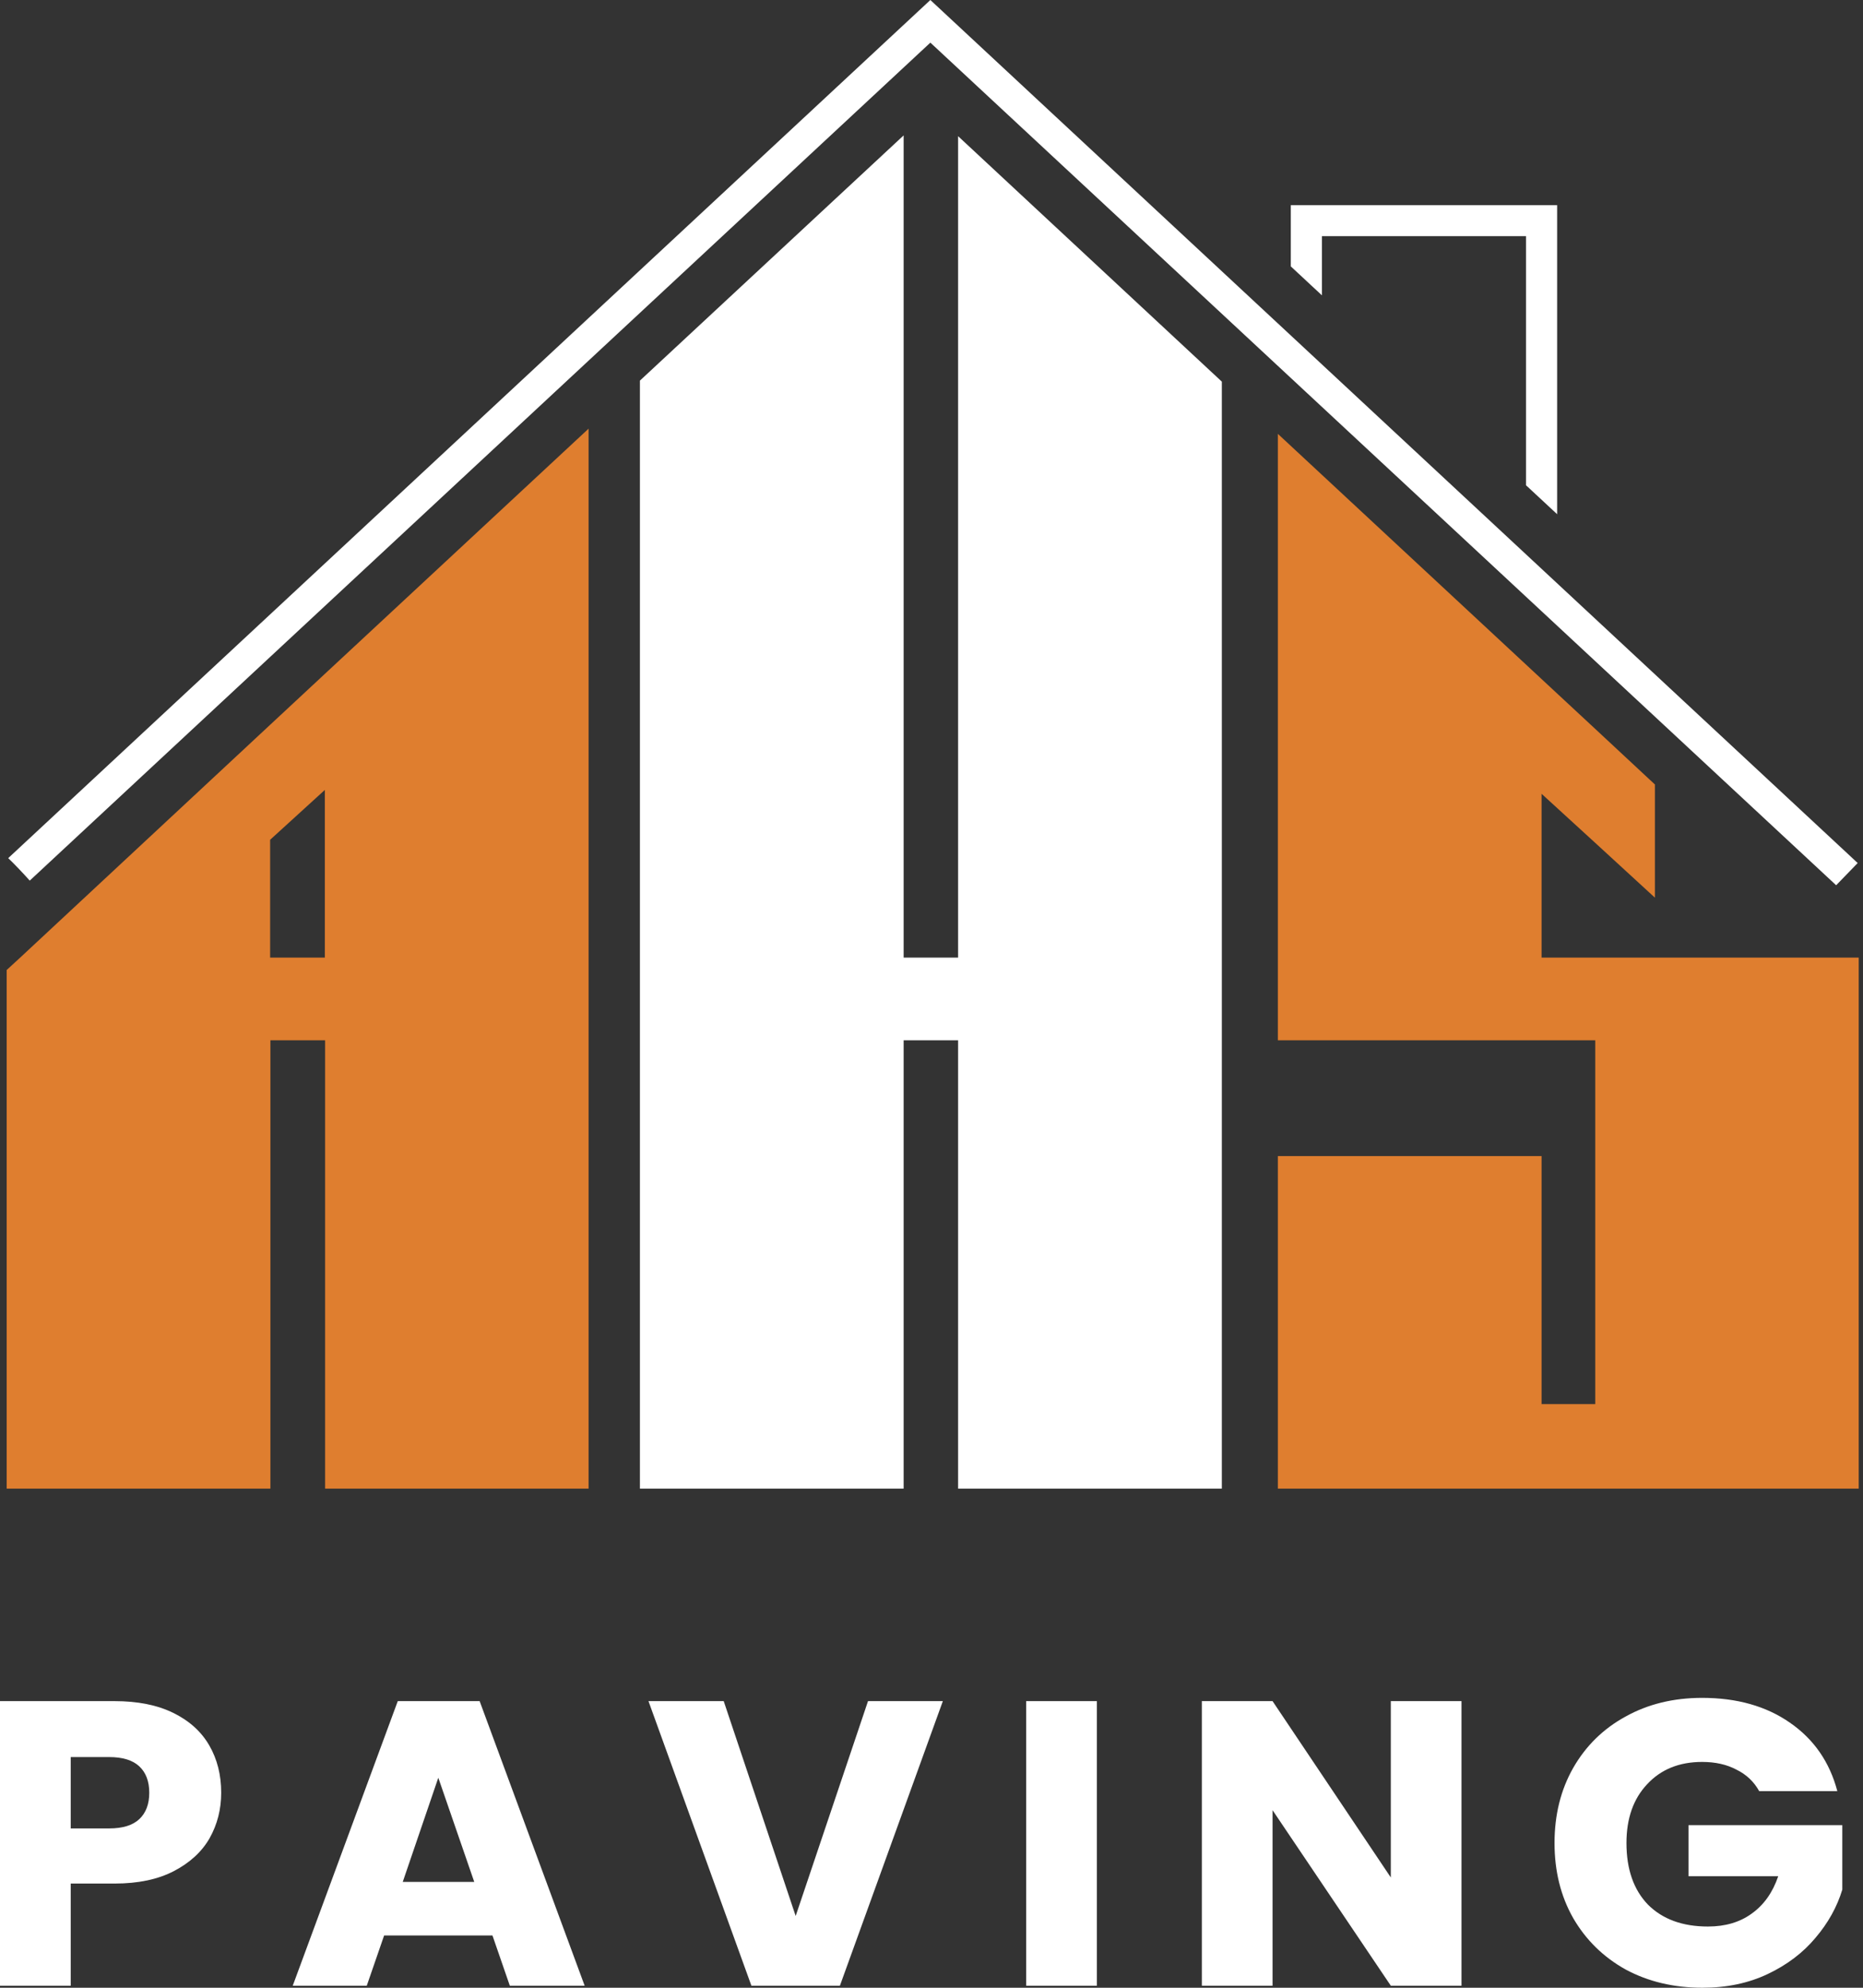
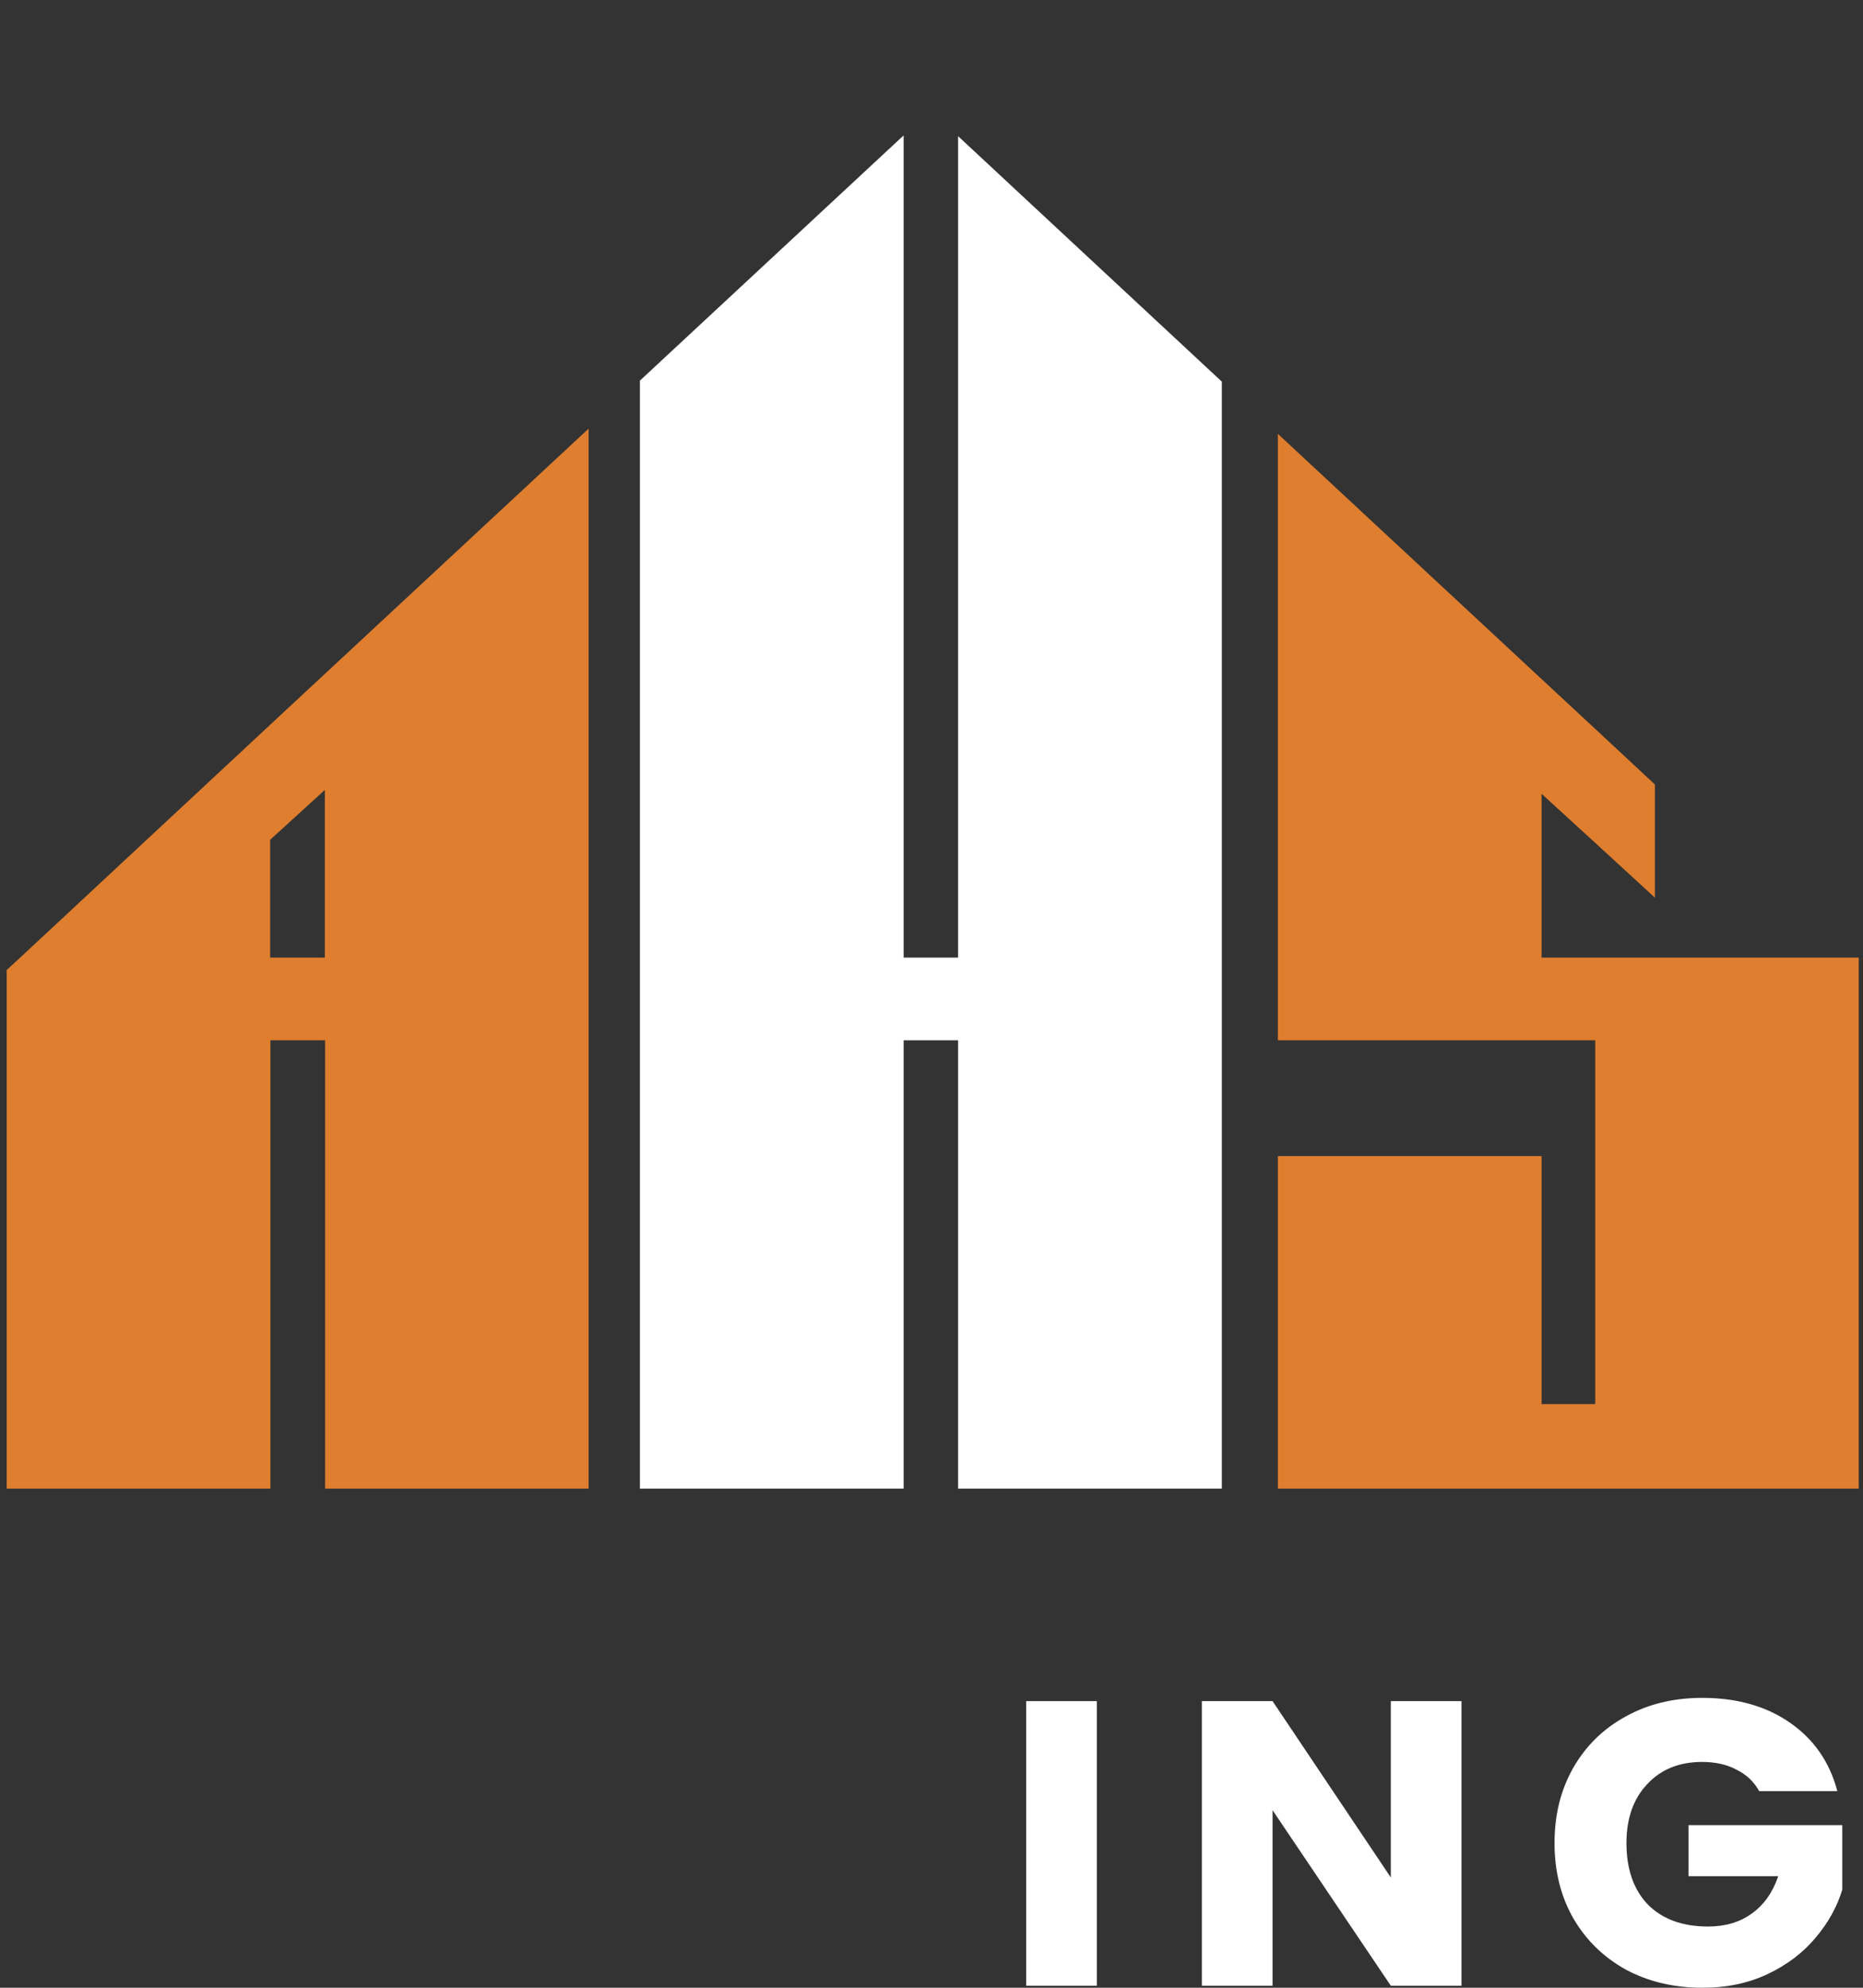
<svg xmlns="http://www.w3.org/2000/svg" width="90" height="96" viewBox="0 0 90 96" fill="none">
  <rect x="0" y="0" width="90" height="96" fill="#333333" stroke="none" />
  <path d="M15.693 32.546L13.05 35.005L0.974 46.249L0.322 46.848V71.894H13.063V50.242H15.706V71.894H28.434V20.703L15.693 32.546ZM13.05 46.249V40.558L15.693 38.15V46.249H13.05Z" fill="#DF7E2F" />
  <path d="M59.026 18.432V71.894H46.285V50.242H43.654V71.894H30.914V18.382L43.654 6.539V46.249H46.285V6.577L59.026 18.432Z" fill="white" />
  <path d="M89.793 46.249V71.894H61.732V55.833H74.472V67.813H77.065V50.242H61.732V20.953L74.472 32.796L77.065 35.204L79.947 37.887V43.353L77.065 40.708L74.472 38.337V46.249H89.793Z" fill="#DF7E2F" />
-   <path d="M89.743 41.681L88.703 42.754L44.945 2.059L1.437 42.53C1.112 42.168 0.711 41.744 0.397 41.444L44.945 0L89.743 41.681Z" fill="white" />
-   <path d="M75.224 9.909V24.834L73.72 23.436V11.406H63.861V14.264L62.358 12.866V9.909H75.224Z" fill="white" />
-   <path d="M10.686 86.582C10.686 87.378 10.5 88.109 10.127 88.775C9.754 89.427 9.182 89.956 8.409 90.361C7.637 90.766 6.678 90.968 5.533 90.968H3.416V95.902H0V82.157H5.533C6.652 82.157 7.597 82.346 8.369 82.725C9.142 83.103 9.721 83.625 10.107 84.291C10.493 84.957 10.686 85.72 10.686 86.582ZM5.273 88.305C5.926 88.305 6.412 88.155 6.731 87.855C7.051 87.554 7.211 87.13 7.211 86.582C7.211 86.034 7.051 85.609 6.731 85.309C6.412 85.009 5.926 84.859 5.273 84.859H3.416V88.305H5.273Z" fill="white" />
-   <path d="M23.79 93.474H18.557L17.718 95.902H14.142L19.216 82.157H23.171L28.244 95.902H24.629L23.79 93.474ZM22.911 90.889L21.174 85.857L19.456 90.889H22.911Z" fill="white" />
-   <path d="M45.548 82.157L40.575 95.902H36.3L31.327 82.157H34.962L38.438 92.534L41.933 82.157H45.548Z" fill="white" />
  <path d="M52.988 82.157V95.902H49.573V82.157H52.988Z" fill="white" />
  <path d="M70.604 95.902H67.189L61.476 87.424V95.902H58.06V82.157H61.476L67.189 90.674V82.157H70.604V95.902Z" fill="white" />
  <path d="M84.985 86.504C84.732 86.047 84.366 85.701 83.886 85.466C83.42 85.218 82.868 85.094 82.229 85.094C81.123 85.094 80.238 85.453 79.572 86.171C78.906 86.876 78.573 87.822 78.573 89.01C78.573 90.276 78.919 91.268 79.612 91.986C80.318 92.691 81.283 93.043 82.508 93.043C83.347 93.043 84.053 92.835 84.626 92.417C85.212 91.999 85.638 91.399 85.904 90.615H81.57V88.148H89V91.261C88.747 92.097 88.314 92.874 87.702 93.592C87.102 94.31 86.337 94.89 85.405 95.334C84.472 95.778 83.42 96 82.249 96C80.864 96 79.625 95.706 78.533 95.119C77.455 94.518 76.609 93.689 75.997 92.632C75.397 91.575 75.098 90.367 75.098 89.01C75.098 87.652 75.397 86.445 75.997 85.387C76.609 84.317 77.455 83.488 78.533 82.901C79.612 82.3 80.844 82 82.229 82C83.906 82 85.318 82.398 86.463 83.194C87.622 83.991 88.387 85.094 88.76 86.504H84.985Z" fill="white" />
</svg>